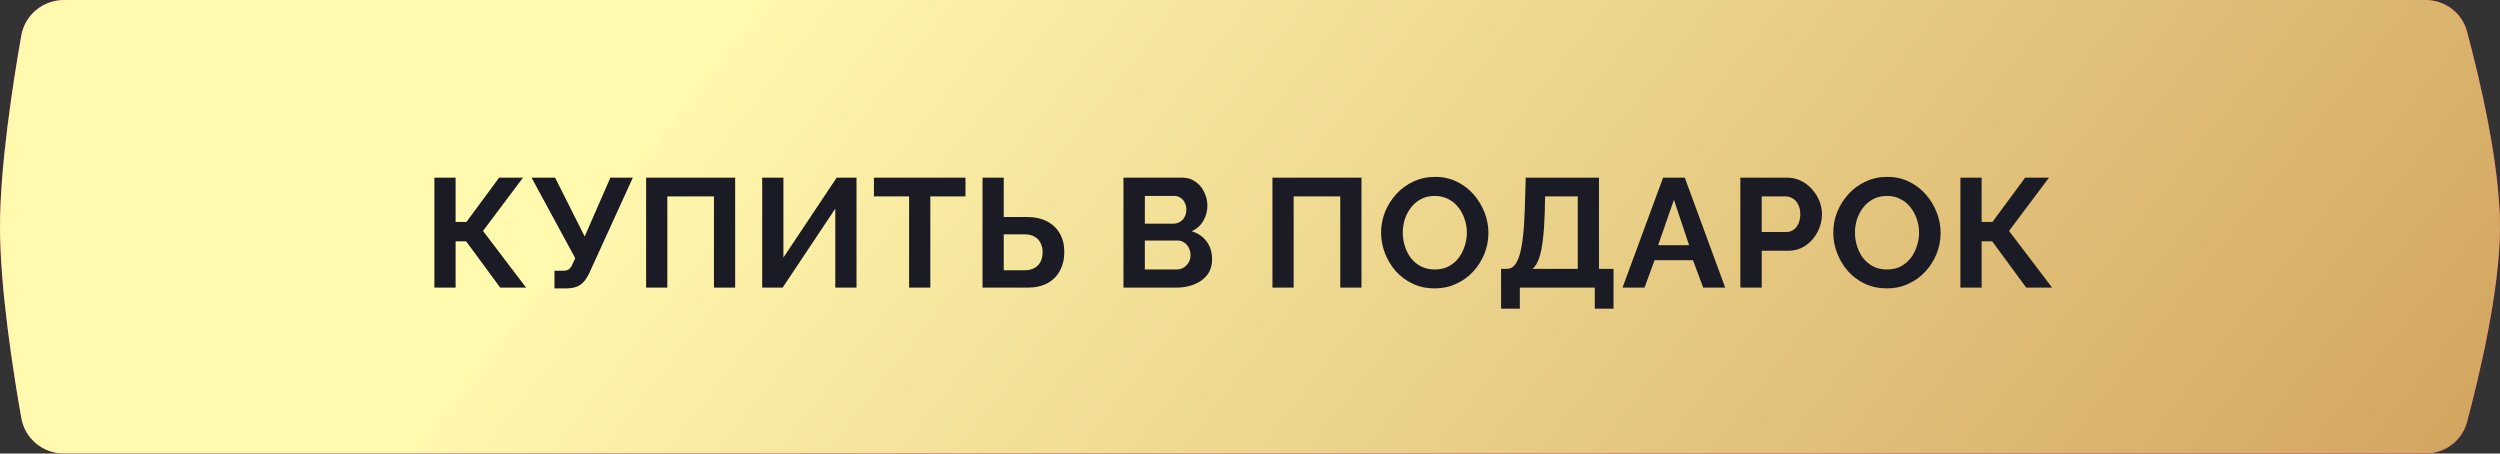
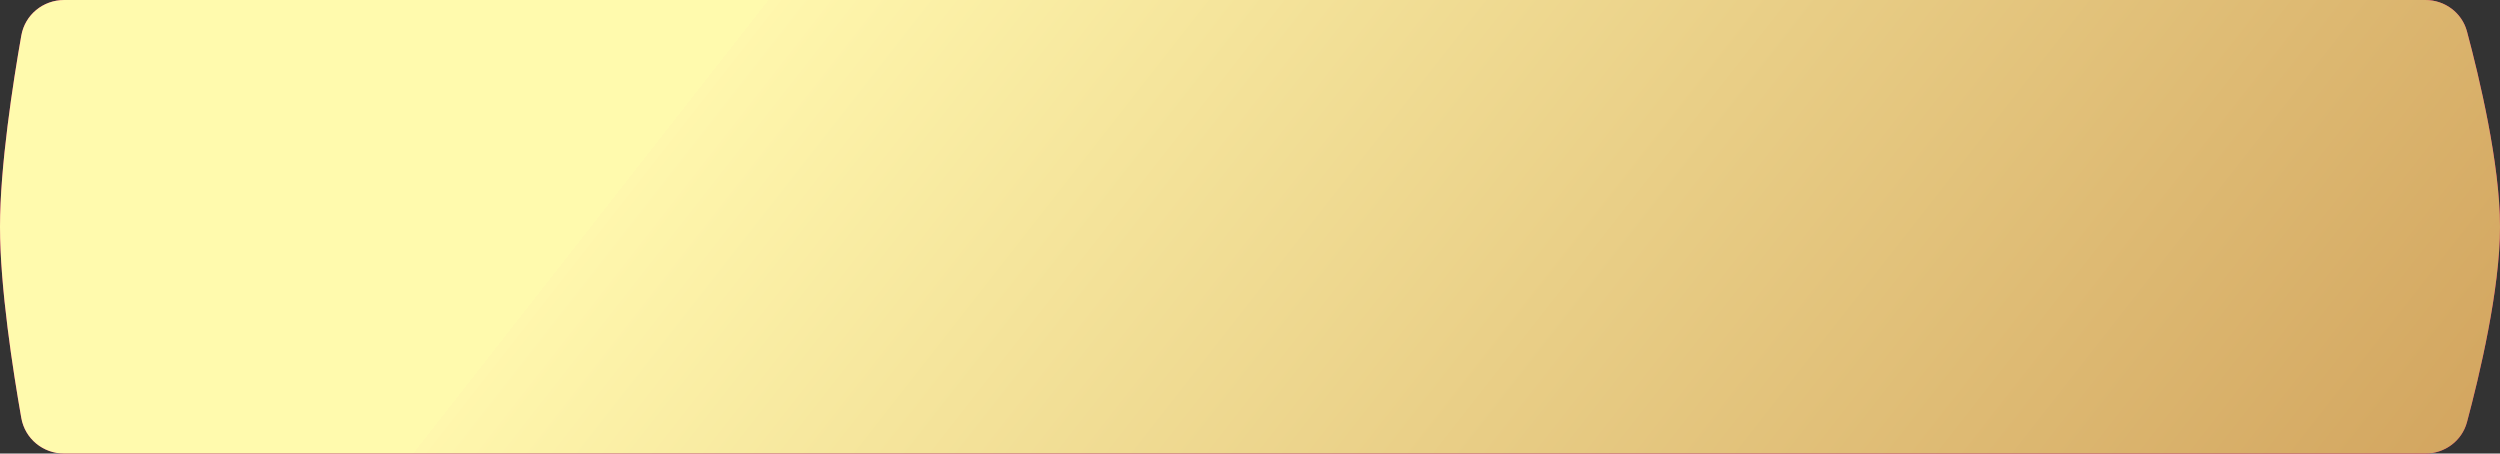
<svg xmlns="http://www.w3.org/2000/svg" width="226" height="41" viewBox="0 0 226 41" fill="none">
  <rect x="0" y="0" width="226" height="41" fill="#333333" stroke="none" />
  <path d="M1.926 3.213C2.256 1.339 3.893 0 5.796 0H219.251C221.01 0 222.56 1.145 223.016 2.845C224.127 6.991 226 14.816 226 20.5C226 26.183 224.127 34.009 223.016 38.155C222.56 39.855 221.01 41 219.251 41H5.796C3.893 41 2.256 39.661 1.926 37.787C1.179 33.551 0 25.994 0 20.5C0 15.006 1.179 7.449 1.926 3.213Z" fill="#E81476" />
  <path d="M1.926 3.213C2.256 1.339 3.893 0 5.796 0H219.251C221.01 0 222.56 1.145 223.016 2.845C224.127 6.991 226 14.816 226 20.5C226 26.183 224.127 34.009 223.016 38.155C222.56 39.855 221.01 41 219.251 41H5.796C3.893 41 2.256 39.661 1.926 37.787C1.179 33.551 0 25.994 0 20.5C0 15.006 1.179 7.449 1.926 3.213Z" fill="url(#paint0_linear_902_17)" />
-   <path d="M39.269 26V16.06H41.187V20.064H42.167L45.121 16.06H47.277L43.665 20.876L47.557 26H45.219L42.139 21.814H41.187V26H39.269ZM50.125 26.07V24.474H50.909C51.152 24.474 51.334 24.423 51.455 24.32C51.577 24.217 51.684 24.054 51.777 23.83L52.001 23.34L48.053 16.06H50.181L52.855 21.38L55.179 16.06H57.209L53.247 24.74C53.005 25.235 52.729 25.58 52.421 25.776C52.113 25.972 51.703 26.07 51.189 26.07H50.125ZM58.409 26V16.06H66.459V26H64.541V17.754H60.327V26H58.409ZM68.903 26V16.06H70.821V23.284L75.637 16.06H77.429V26H75.511V18.86L70.751 26H68.903ZM87.279 17.754H84.101V26H82.183V17.754H79.005V16.06H87.279V17.754ZM88.821 26V16.06H90.739V19.616H92.783C93.52 19.616 94.141 19.747 94.645 20.008C95.158 20.269 95.546 20.638 95.807 21.114C96.078 21.581 96.213 22.136 96.213 22.78C96.213 23.415 96.082 23.975 95.821 24.46C95.569 24.945 95.196 25.323 94.701 25.594C94.206 25.865 93.604 26 92.895 26H88.821ZM90.739 24.432H92.629C93.002 24.432 93.31 24.357 93.553 24.208C93.796 24.059 93.973 23.863 94.085 23.62C94.197 23.368 94.253 23.088 94.253 22.78C94.253 22.509 94.197 22.253 94.085 22.01C93.982 21.767 93.81 21.571 93.567 21.422C93.334 21.263 93.016 21.184 92.615 21.184H90.739V24.432ZM109.57 23.438C109.57 23.998 109.425 24.469 109.136 24.852C108.847 25.225 108.455 25.51 107.96 25.706C107.475 25.902 106.943 26 106.364 26H101.562V16.06H106.882C107.349 16.06 107.75 16.186 108.086 16.438C108.431 16.681 108.693 16.998 108.87 17.39C109.057 17.773 109.15 18.174 109.15 18.594C109.15 19.07 109.029 19.523 108.786 19.952C108.543 20.381 108.189 20.699 107.722 20.904C108.291 21.072 108.739 21.375 109.066 21.814C109.402 22.253 109.57 22.794 109.57 23.438ZM107.624 23.074C107.624 22.822 107.573 22.598 107.47 22.402C107.367 22.197 107.227 22.038 107.05 21.926C106.882 21.805 106.686 21.744 106.462 21.744H103.494V24.362H106.364C106.597 24.362 106.807 24.306 106.994 24.194C107.19 24.073 107.344 23.914 107.456 23.718C107.568 23.522 107.624 23.307 107.624 23.074ZM103.494 17.712V20.218H106.07C106.285 20.218 106.481 20.167 106.658 20.064C106.835 19.961 106.975 19.817 107.078 19.63C107.19 19.443 107.246 19.219 107.246 18.958C107.246 18.706 107.195 18.487 107.092 18.3C106.999 18.113 106.868 17.969 106.7 17.866C106.541 17.763 106.359 17.712 106.154 17.712H103.494ZM115.029 26V16.06H123.079V26H121.161V17.754H116.947V26H115.029ZM129.695 26.07C128.967 26.07 128.304 25.93 127.707 25.65C127.119 25.37 126.61 24.992 126.181 24.516C125.761 24.031 125.434 23.489 125.201 22.892C124.967 22.285 124.851 21.665 124.851 21.03C124.851 20.367 124.972 19.737 125.215 19.14C125.467 18.533 125.807 17.997 126.237 17.53C126.675 17.054 127.189 16.681 127.777 16.41C128.374 16.13 129.027 15.99 129.737 15.99C130.455 15.99 131.109 16.135 131.697 16.424C132.294 16.713 132.803 17.101 133.223 17.586C133.643 18.071 133.969 18.613 134.203 19.21C134.436 19.807 134.553 20.423 134.553 21.058C134.553 21.711 134.431 22.341 134.189 22.948C133.946 23.545 133.605 24.082 133.167 24.558C132.737 25.025 132.224 25.393 131.627 25.664C131.039 25.935 130.395 26.07 129.695 26.07ZM126.811 21.03C126.811 21.459 126.876 21.875 127.007 22.276C127.137 22.677 127.324 23.037 127.567 23.354C127.819 23.662 128.122 23.909 128.477 24.096C128.841 24.273 129.251 24.362 129.709 24.362C130.175 24.362 130.591 24.269 130.955 24.082C131.319 23.886 131.622 23.629 131.865 23.312C132.107 22.985 132.289 22.626 132.411 22.234C132.541 21.833 132.607 21.431 132.607 21.03C132.607 20.601 132.537 20.19 132.397 19.798C132.266 19.397 132.075 19.042 131.823 18.734C131.58 18.417 131.277 18.169 130.913 17.992C130.558 17.805 130.157 17.712 129.709 17.712C129.233 17.712 128.813 17.81 128.449 18.006C128.094 18.193 127.795 18.445 127.553 18.762C127.31 19.079 127.123 19.434 126.993 19.826C126.871 20.218 126.811 20.619 126.811 21.03ZM135.699 27.904V24.306H136.231C136.483 24.306 136.702 24.208 136.889 24.012C137.075 23.816 137.234 23.503 137.365 23.074C137.495 22.645 137.598 22.089 137.673 21.408C137.757 20.717 137.813 19.882 137.841 18.902L137.925 16.06H144.547V24.306H145.863V27.904H144.169V26H137.393V27.904H135.699ZM138.541 24.306H142.629V17.754H139.675L139.647 19.154C139.619 20.125 139.563 20.951 139.479 21.632C139.404 22.313 139.292 22.873 139.143 23.312C139.003 23.751 138.802 24.082 138.541 24.306ZM150.344 16.06H152.304L155.958 26H153.97L153.046 23.522H149.574L148.664 26H146.676L150.344 16.06ZM152.696 22.164L151.324 18.062L149.896 22.164H152.696ZM157.328 26V16.06H161.542C161.999 16.06 162.419 16.153 162.802 16.34C163.185 16.527 163.516 16.779 163.796 17.096C164.085 17.413 164.309 17.768 164.468 18.16C164.627 18.552 164.706 18.953 164.706 19.364C164.706 19.924 164.575 20.456 164.314 20.96C164.053 21.464 163.693 21.875 163.236 22.192C162.779 22.509 162.237 22.668 161.612 22.668H159.26V26H157.328ZM159.26 20.974H161.5C161.733 20.974 161.943 20.909 162.13 20.778C162.317 20.647 162.466 20.461 162.578 20.218C162.69 19.966 162.746 19.681 162.746 19.364C162.746 19.019 162.681 18.725 162.55 18.482C162.429 18.239 162.265 18.057 162.06 17.936C161.864 17.815 161.649 17.754 161.416 17.754H159.26V20.974ZM170.573 26.07C169.845 26.07 169.182 25.93 168.585 25.65C167.997 25.37 167.488 24.992 167.059 24.516C166.639 24.031 166.312 23.489 166.079 22.892C165.845 22.285 165.729 21.665 165.729 21.03C165.729 20.367 165.85 19.737 166.093 19.14C166.345 18.533 166.685 17.997 167.115 17.53C167.553 17.054 168.067 16.681 168.655 16.41C169.252 16.13 169.905 15.99 170.615 15.99C171.333 15.99 171.987 16.135 172.575 16.424C173.172 16.713 173.681 17.101 174.101 17.586C174.521 18.071 174.847 18.613 175.081 19.21C175.314 19.807 175.431 20.423 175.431 21.058C175.431 21.711 175.309 22.341 175.067 22.948C174.824 23.545 174.483 24.082 174.045 24.558C173.615 25.025 173.102 25.393 172.505 25.664C171.917 25.935 171.273 26.07 170.573 26.07ZM167.689 21.03C167.689 21.459 167.754 21.875 167.885 22.276C168.015 22.677 168.202 23.037 168.445 23.354C168.697 23.662 169 23.909 169.355 24.096C169.719 24.273 170.129 24.362 170.587 24.362C171.053 24.362 171.469 24.269 171.833 24.082C172.197 23.886 172.5 23.629 172.743 23.312C172.985 22.985 173.167 22.626 173.289 22.234C173.419 21.833 173.485 21.431 173.485 21.03C173.485 20.601 173.415 20.19 173.275 19.798C173.144 19.397 172.953 19.042 172.701 18.734C172.458 18.417 172.155 18.169 171.791 17.992C171.436 17.805 171.035 17.712 170.587 17.712C170.111 17.712 169.691 17.81 169.327 18.006C168.972 18.193 168.673 18.445 168.431 18.762C168.188 19.079 168.001 19.434 167.871 19.826C167.749 20.218 167.689 20.619 167.689 21.03ZM177.221 26V16.06H179.139V20.064H180.119L183.073 16.06H185.229L181.617 20.876L185.509 26H183.171L180.091 21.814H179.139V26H177.221Z" fill="#1A1B24" />
  <defs>
    <linearGradient id="paint0_linear_902_17" x1="94.239" y1="-31.604" x2="208.45" y2="57.874" gradientUnits="userSpaceOnUse">
      <stop stop-color="#FFFAAD" />
      <stop offset="0" stop-color="#FFF7AD" />
      <stop offset="1" stop-color="#D3A660" />
    </linearGradient>
  </defs>
</svg>